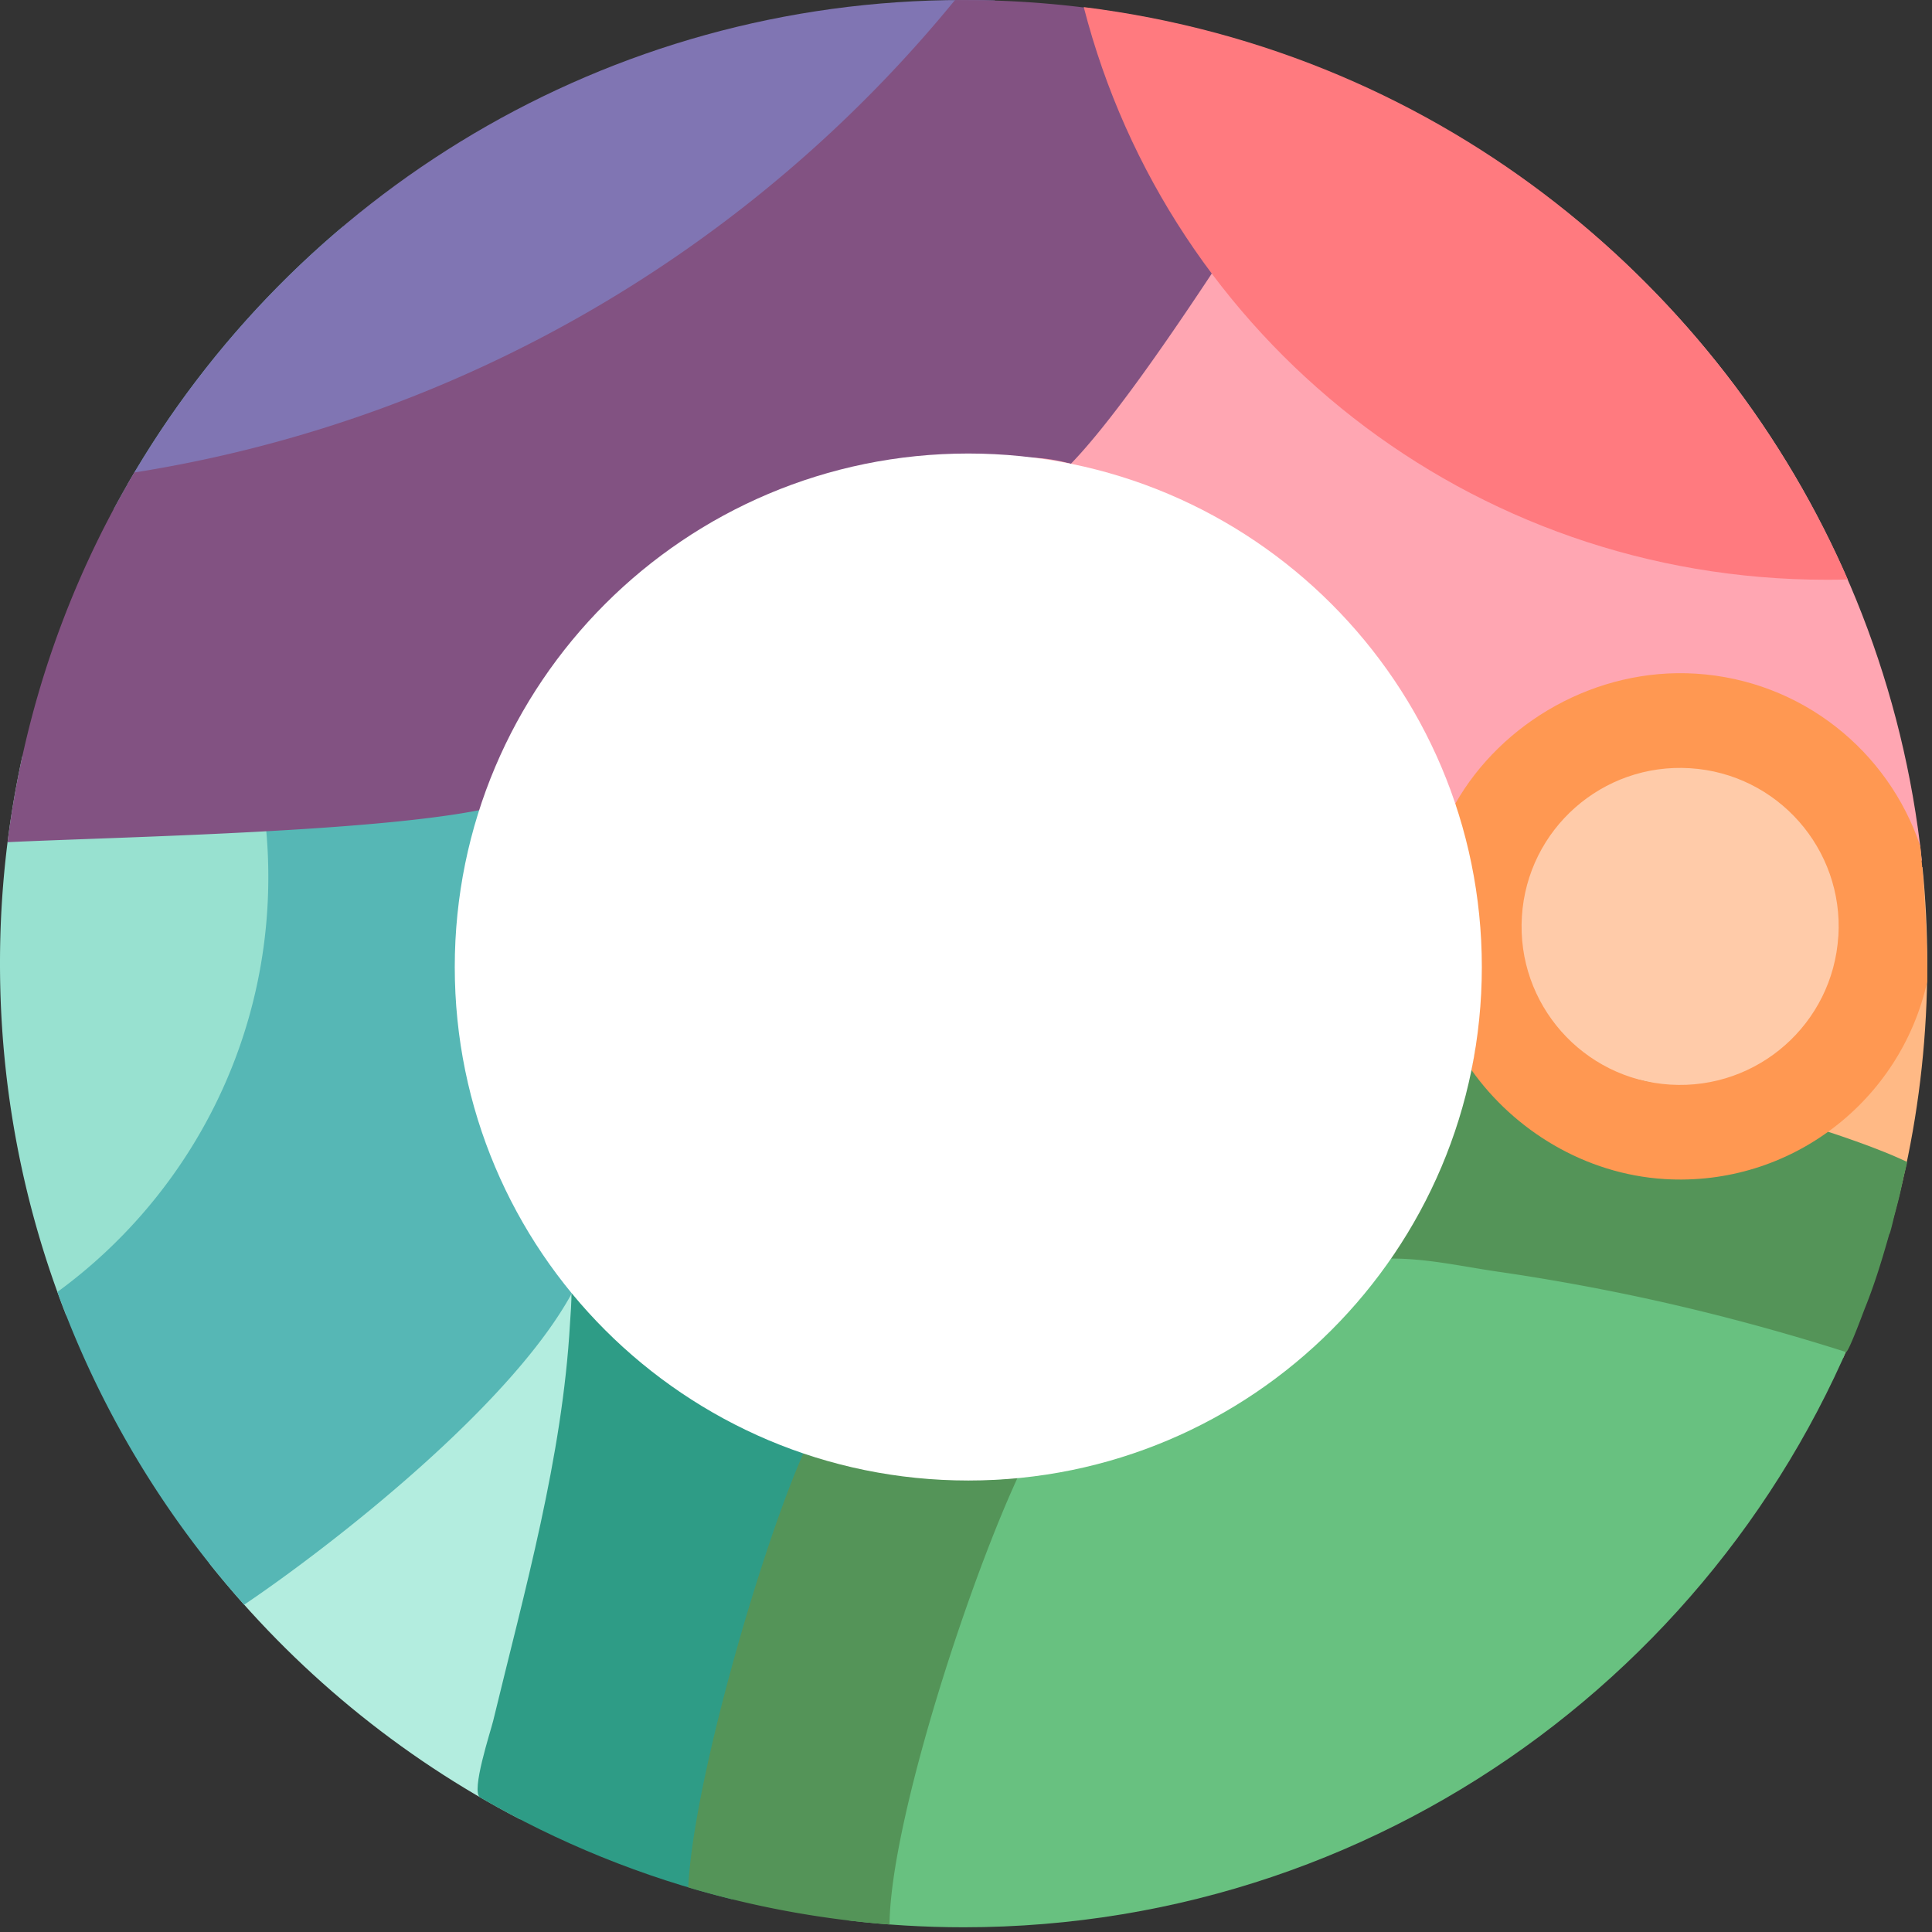
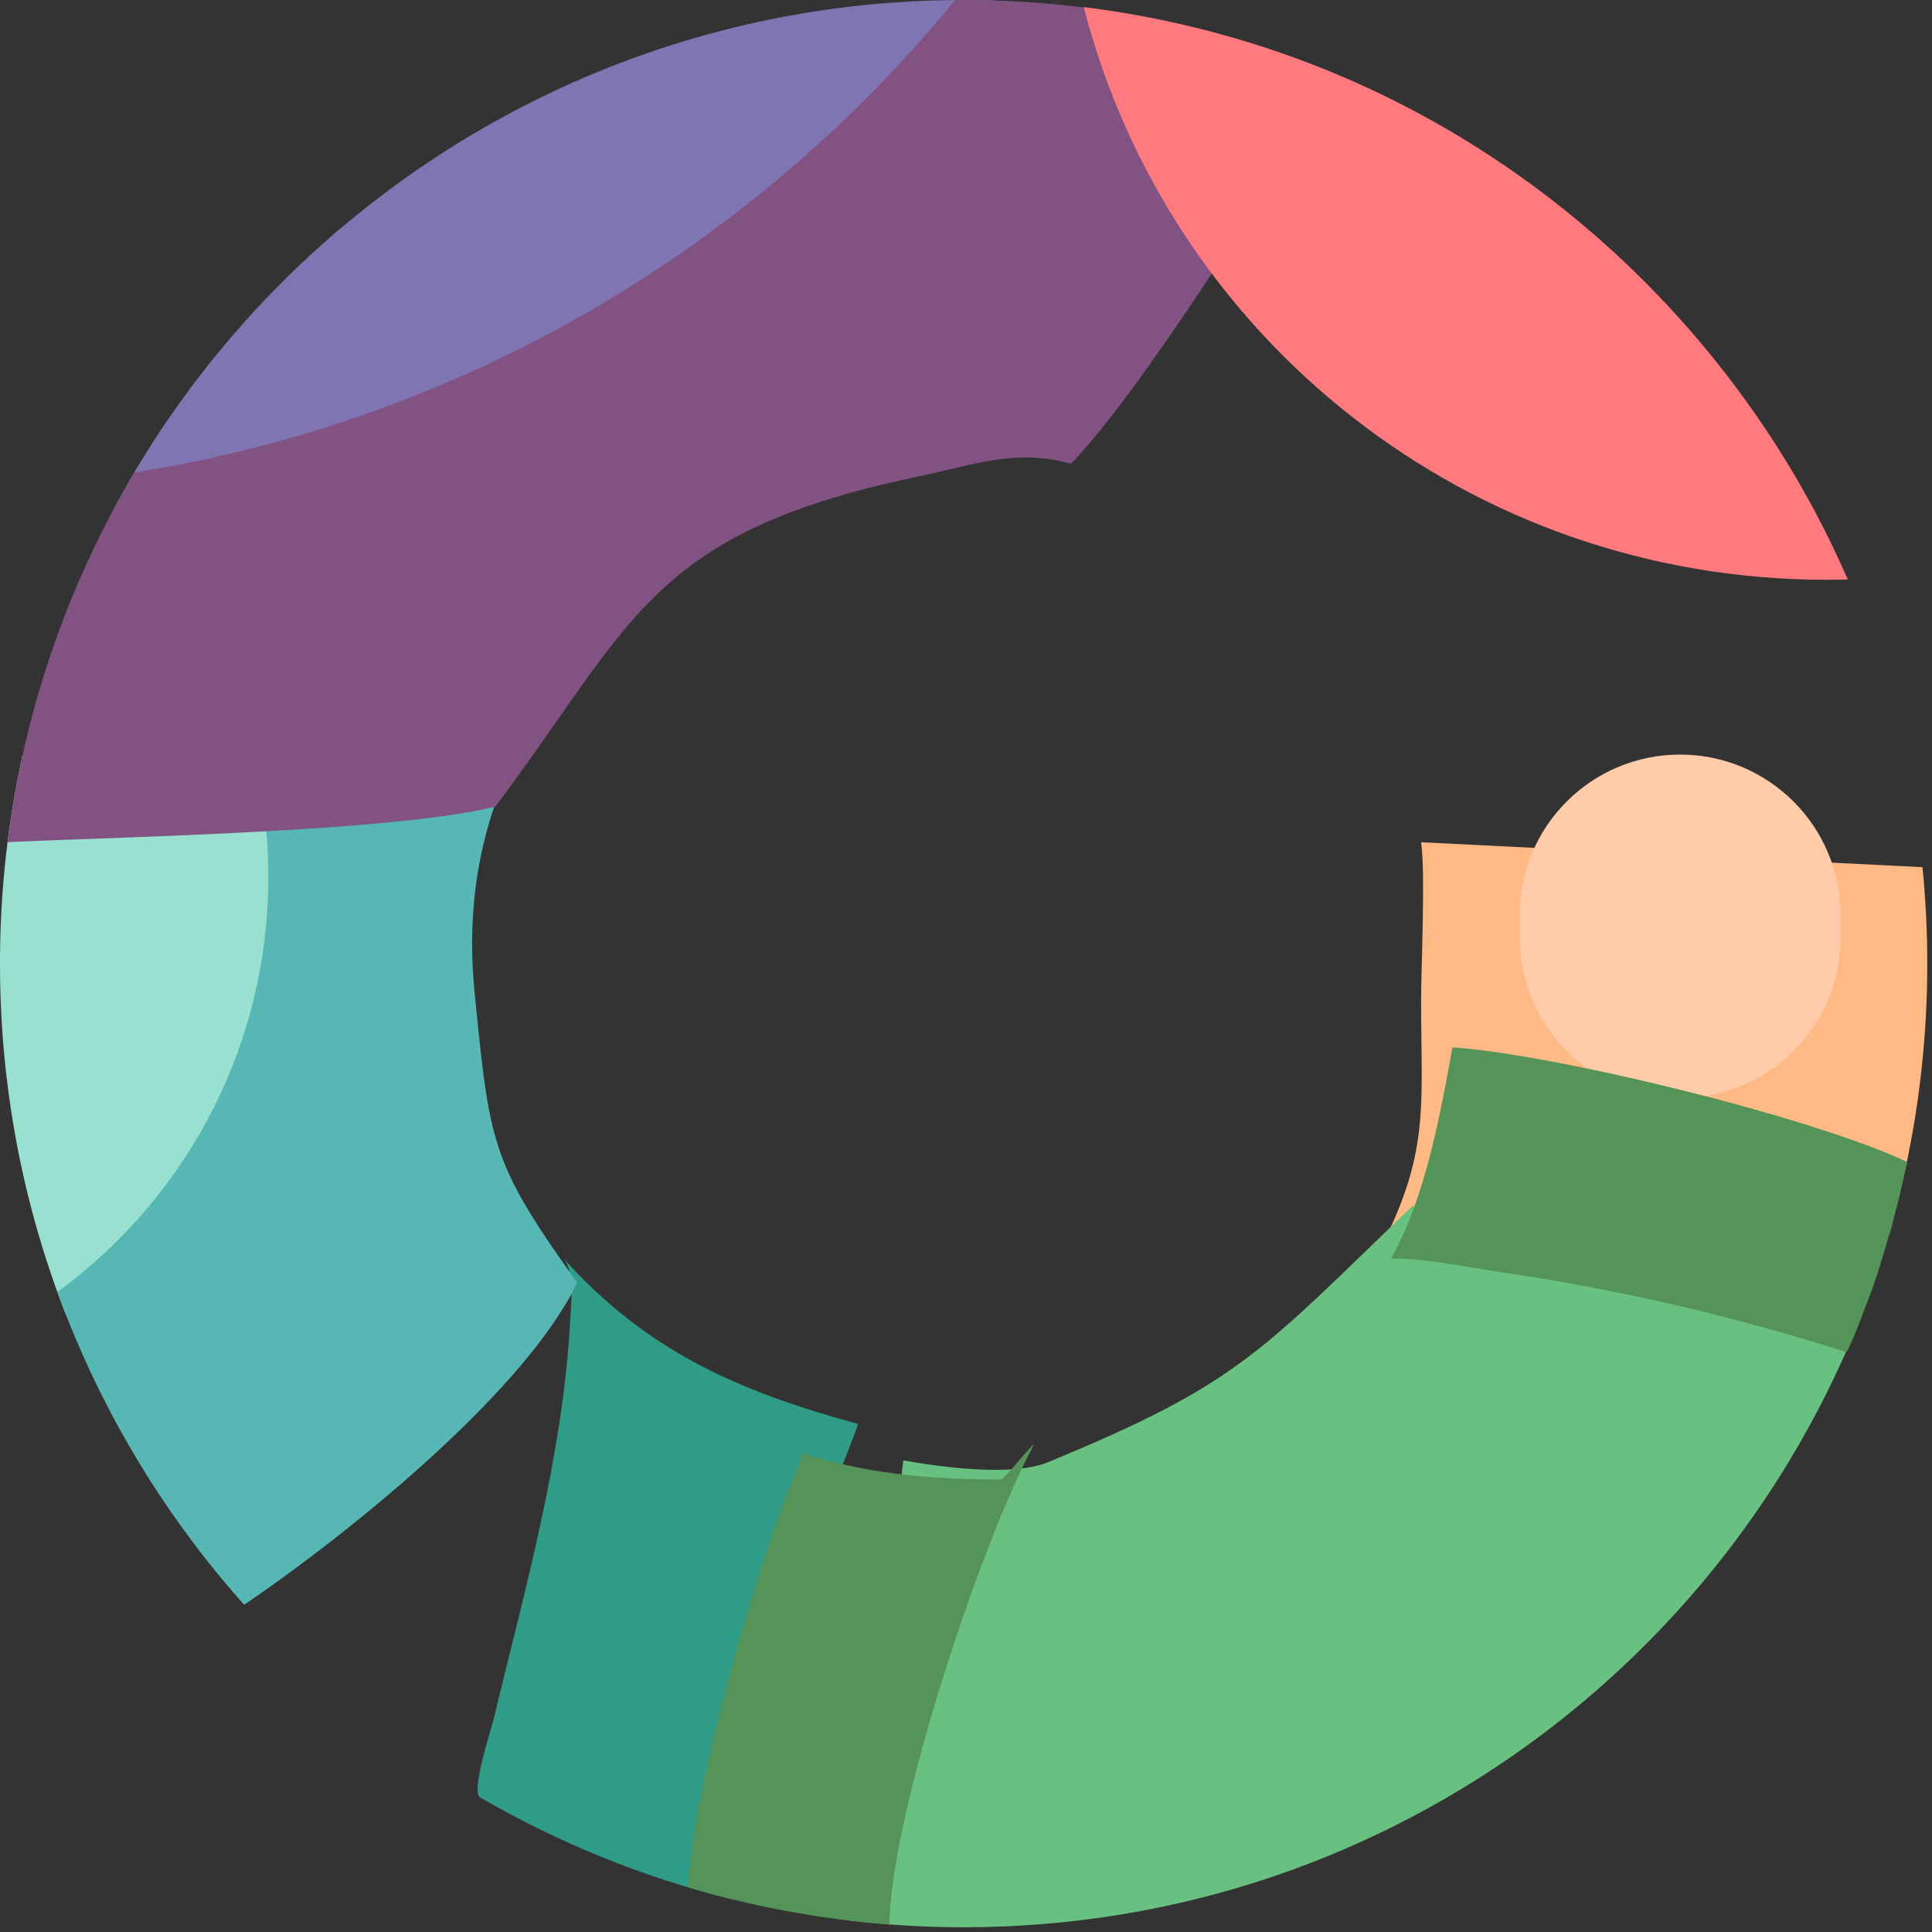
<svg xmlns="http://www.w3.org/2000/svg" fill="none" viewBox="0 0 286 286">
  <rect x="0" y="0" width="286" height="286" fill="#333333" stroke="none" />
-   <path fill="#FFA6B2" fill-rule="evenodd" d="M284.5 127.391c-5.41-50.856-37.55-93.733-82.1-114.312h-41.59l-8.9 54.536c37.81 9.47 58.2 30.378 67.06 67.926l65.52-8.15h.01Z" clip-rule="evenodd" />
-   <path fill="#B3EDDF" fill-rule="evenodd" d="m77.02 269.331 13.85-79.464c-4.33-3.95-22.15 15.809-25.7 11.149H31v30.428c12.46 15.639 28.13 28.608 46.02 37.887Z" clip-rule="evenodd" />
  <path fill="#FFB985" fill-rule="evenodd" d="m284.59 128.371-74.22-3.69c.66 4.56 0 18.649 0 23.379 0 14.319 1.14 21.258-4.44 33.497l24.64 19.459h42.28c8-17.809 12.45-37.567 12.45-58.356 0-4.82-.24-9.589-.71-14.289Z" clip-rule="evenodd" />
  <path fill="#FFCBA9" fill-rule="evenodd" d="M248.71 111.702c-13.12 0-23.75 10.639-23.75 23.749v3.349c0 13.119 10.64 23.749 23.75 23.749s23.75-10.64 23.75-23.749v-3.349c0-13.12-10.63-23.749-23.75-23.749Z" clip-rule="evenodd" />
  <path fill="#68C180" fill-rule="evenodd" d="M278.76 185.517c-18.2 57.836-72.25 99.783-136.1 99.783-5.82 0-11.56-.35-17.2-1.03l8.26-68.075c5.47.96 16.11 2.45 21.42.26 28.13-11.609 31.23-16.029 53.94-37.938l69.67 7h.01Z" clip-rule="evenodd" />
  <path fill="#2E9C86" fill-rule="evenodd" d="M50.7 179.708c1.31 1.2 2.57 2.43 3.79 3.71-.57-1.22-1.12-2.46-1.65-3.71h-2.15.01Zm66.04 57.886c0 15.369-2.96 30.068-8.36 43.567-13.26-3.27-25.8-8.4-37.31-15.089-1.4-.82 1.58-9.85 1.93-11.309 4.66-19.279 10.26-38.998 11.38-58.876.13-2.33.76-7.67-.99-9.62 12.25 13.599 25.45 19.559 43.62 24.519 0 .58-10.27 26.228-10.27 26.808Z" clip-rule="evenodd" />
  <path fill="#98E1D0" fill-rule="evenodd" d="M9.8 194.716h32.34v-82.824H3.32A143.008 143.008 0 0 0 0 142.65c0 18.379 3.47 35.937 9.8 52.066Z" clip-rule="evenodd" />
  <path fill="#56B7B5" fill-rule="evenodd" d="M8.49 191.257c18.93-13.829 31.23-36.198 31.23-61.436 0-21.319-8.78-40.597-22.91-54.406a143.2 143.2 0 0 1 33.95-41.867c11.22 10.159 44 33.917 51.13 47.416-20.33 17.77-34.52 37.098-31.62 66.076 2.23 22.298 2.39 24.988 15.19 42.847-8.43 17.289-36.58 39.077-49.32 47.666A142.496 142.496 0 0 1 8.5 191.267l-.01-.01Z" clip-rule="evenodd" />
  <path fill="#8075B3" fill-rule="evenodd" d="M147.25.07c-1.53-.05-3.06-.07-4.6-.07C89.7 0 43.48 28.848 18.87 71.685h57.04c17.35-16.319 40.71-26.318 66.41-26.318 1.66 0 3.31.04 4.94.12V.06l-.01.01Z" clip-rule="evenodd" />
  <path fill="#549458" fill-rule="evenodd" d="M131.68 284.88c.15-16.539 13.91-57.456 21.39-71.005-.44 0-4.43 5.13-4.87 5.13-10.39 0-19.89-.82-29.28-3.85-6.13 13.809-16.25 48.357-17.04 64.235 9.55 2.84 19.53 4.71 29.8 5.5v-.01Zm150.63-112.872s-.02-.02-.04-.03a1.96 1.96 0 0 0-.14-.06c-.09-.04-.18-.09-.28-.13-.19-.09-.38-.17-.57-.26-.4-.18-.8-.35-1.21-.53-.43-.18-.86-.36-1.3-.53l-1.38-.54c-.48-.19-.97-.37-1.46-.55-.49-.18-1.02-.37-1.53-.55-.51-.18-1.07-.38-1.6-.56-.53-.18-1.11-.38-1.66-.56-.55-.18-1.15-.38-1.72-.56-.57-.18-1.18-.38-1.78-.57-.6-.19-1.22-.38-1.83-.57-.61-.19-1.25-.38-1.87-.56-.62-.18-1.27-.38-1.91-.56-.64-.18-1.3-.37-1.95-.56-.65-.19-1.32-.37-1.98-.55-.66-.18-1.33-.37-2-.55-.67-.179-1.35-.359-2.02-.539-.67-.18-1.36-.36-2.04-.53-.68-.17-1.37-.35-2.05-.52l-2.05-.51c-.68-.17-1.37-.34-2.06-.5-.69-.16-1.37-.33-2.05-.49-.68-.16-1.36-.32-2.04-.47-.68-.15-1.35-.31-2.03-.46-.68-.15-1.34-.3-2.01-.44-.66-.14-1.32-.28-1.99-.42-.67-.14-1.3-.27-1.96-.4-.66-.13-1.28-.26-1.92-.39-.64-.13-1.26-.24-1.89-.36-.63-.12-1.23-.23-1.84-.34-.61-.11-1.2-.21-1.8-.32-.6-.11-1.16-.2-1.74-.29-.58-.09-1.12-.18-1.68-.27-.56-.09-1.08-.16-1.62-.24-.54-.08-1.04-.15-1.55-.21s-.99-.13-1.48-.18c-.47-.05-.94-.11-1.41-.15-.44-.04-.88-.09-1.32-.12-.18-.01-.36-.03-.54-.04-1.92 10.569-4.04 22.209-9.08 31.278 5.29-.04 10.61 1.18 15.84 1.94 5.81.84 11.6 1.85 17.35 3.01 11.51 2.319 22.96 5.319 34.15 8.879.35.11 2.54-5.83 2.76-6.39 1.46-3.599 2.59-7.309 3.64-11.039.12 0 .64-2.29.71-2.56.24-.91.48-1.81.71-2.719.24-.96.43-1.93.65-2.9.02-.19.08-.38.13-.56.04-.2.09-.39.14-.59.09-.38.19-.76.28-1.15.02-.07.05-.14.02-.19v-.04Z" clip-rule="evenodd" />
-   <path fill="#FF9852" fill-rule="evenodd" d="M284.25 125.221c-4.71-14.029-17.53-24.518-33.22-25.498-14.77-.92-28.75 7.2-35.6 19.249 2.26 11.519 3.78 23.168 3.02 35.437-.09 1.46-.49 2.54-.62 3.99 6.33 8.93 16.78 15.399 28.55 16.139 18.68 1.16 35.01-11.559 38.92-29.278-.02-6.749-.38-13.439-1.04-20.039h-.01Zm-12.12 13.37c-.8 12.939-11.94 22.768-24.88 21.968-12.94-.8-22.77-11.939-21.96-24.878.8-12.939 11.94-22.769 24.88-21.959 12.94.8 22.77 11.939 21.97 24.879l-.01-.01Z" clip-rule="evenodd" />
  <path fill="#825282" fill-rule="evenodd" d="M19.89 69.945C68.66 62.225 111.47 36.598 141.37.01h1.28c19.71 0 38.48 4 55.56 11.22-8.78 13.508-28.53 45.896-39.68 57.425-8.25-2.28-14.22.13-23.01 1.98-39.49 8.32-41.81 21.679-62.2 48.777-15.29 3.749-55.95 4.479-72.2 5.259a141.746 141.746 0 0 1 18.77-54.726Z" clip-rule="evenodd" />
  <path fill="#FF7A7F" fill-rule="evenodd" d="M273.53 85.784c-1.08.03-2.02.04-3.11.04-52.97 0-97.36-35.747-109.99-84.774 53.97 6.71 94.71 42.387 113.1 84.734Z" clip-rule="evenodd" />
-   <path fill="#fff" d="M143.34 219.165c41.985 0 76.02-34.033 76.02-76.015s-34.035-76.015-76.02-76.015-76.02 34.033-76.02 76.015 34.035 76.015 76.02 76.015Z" />
</svg>